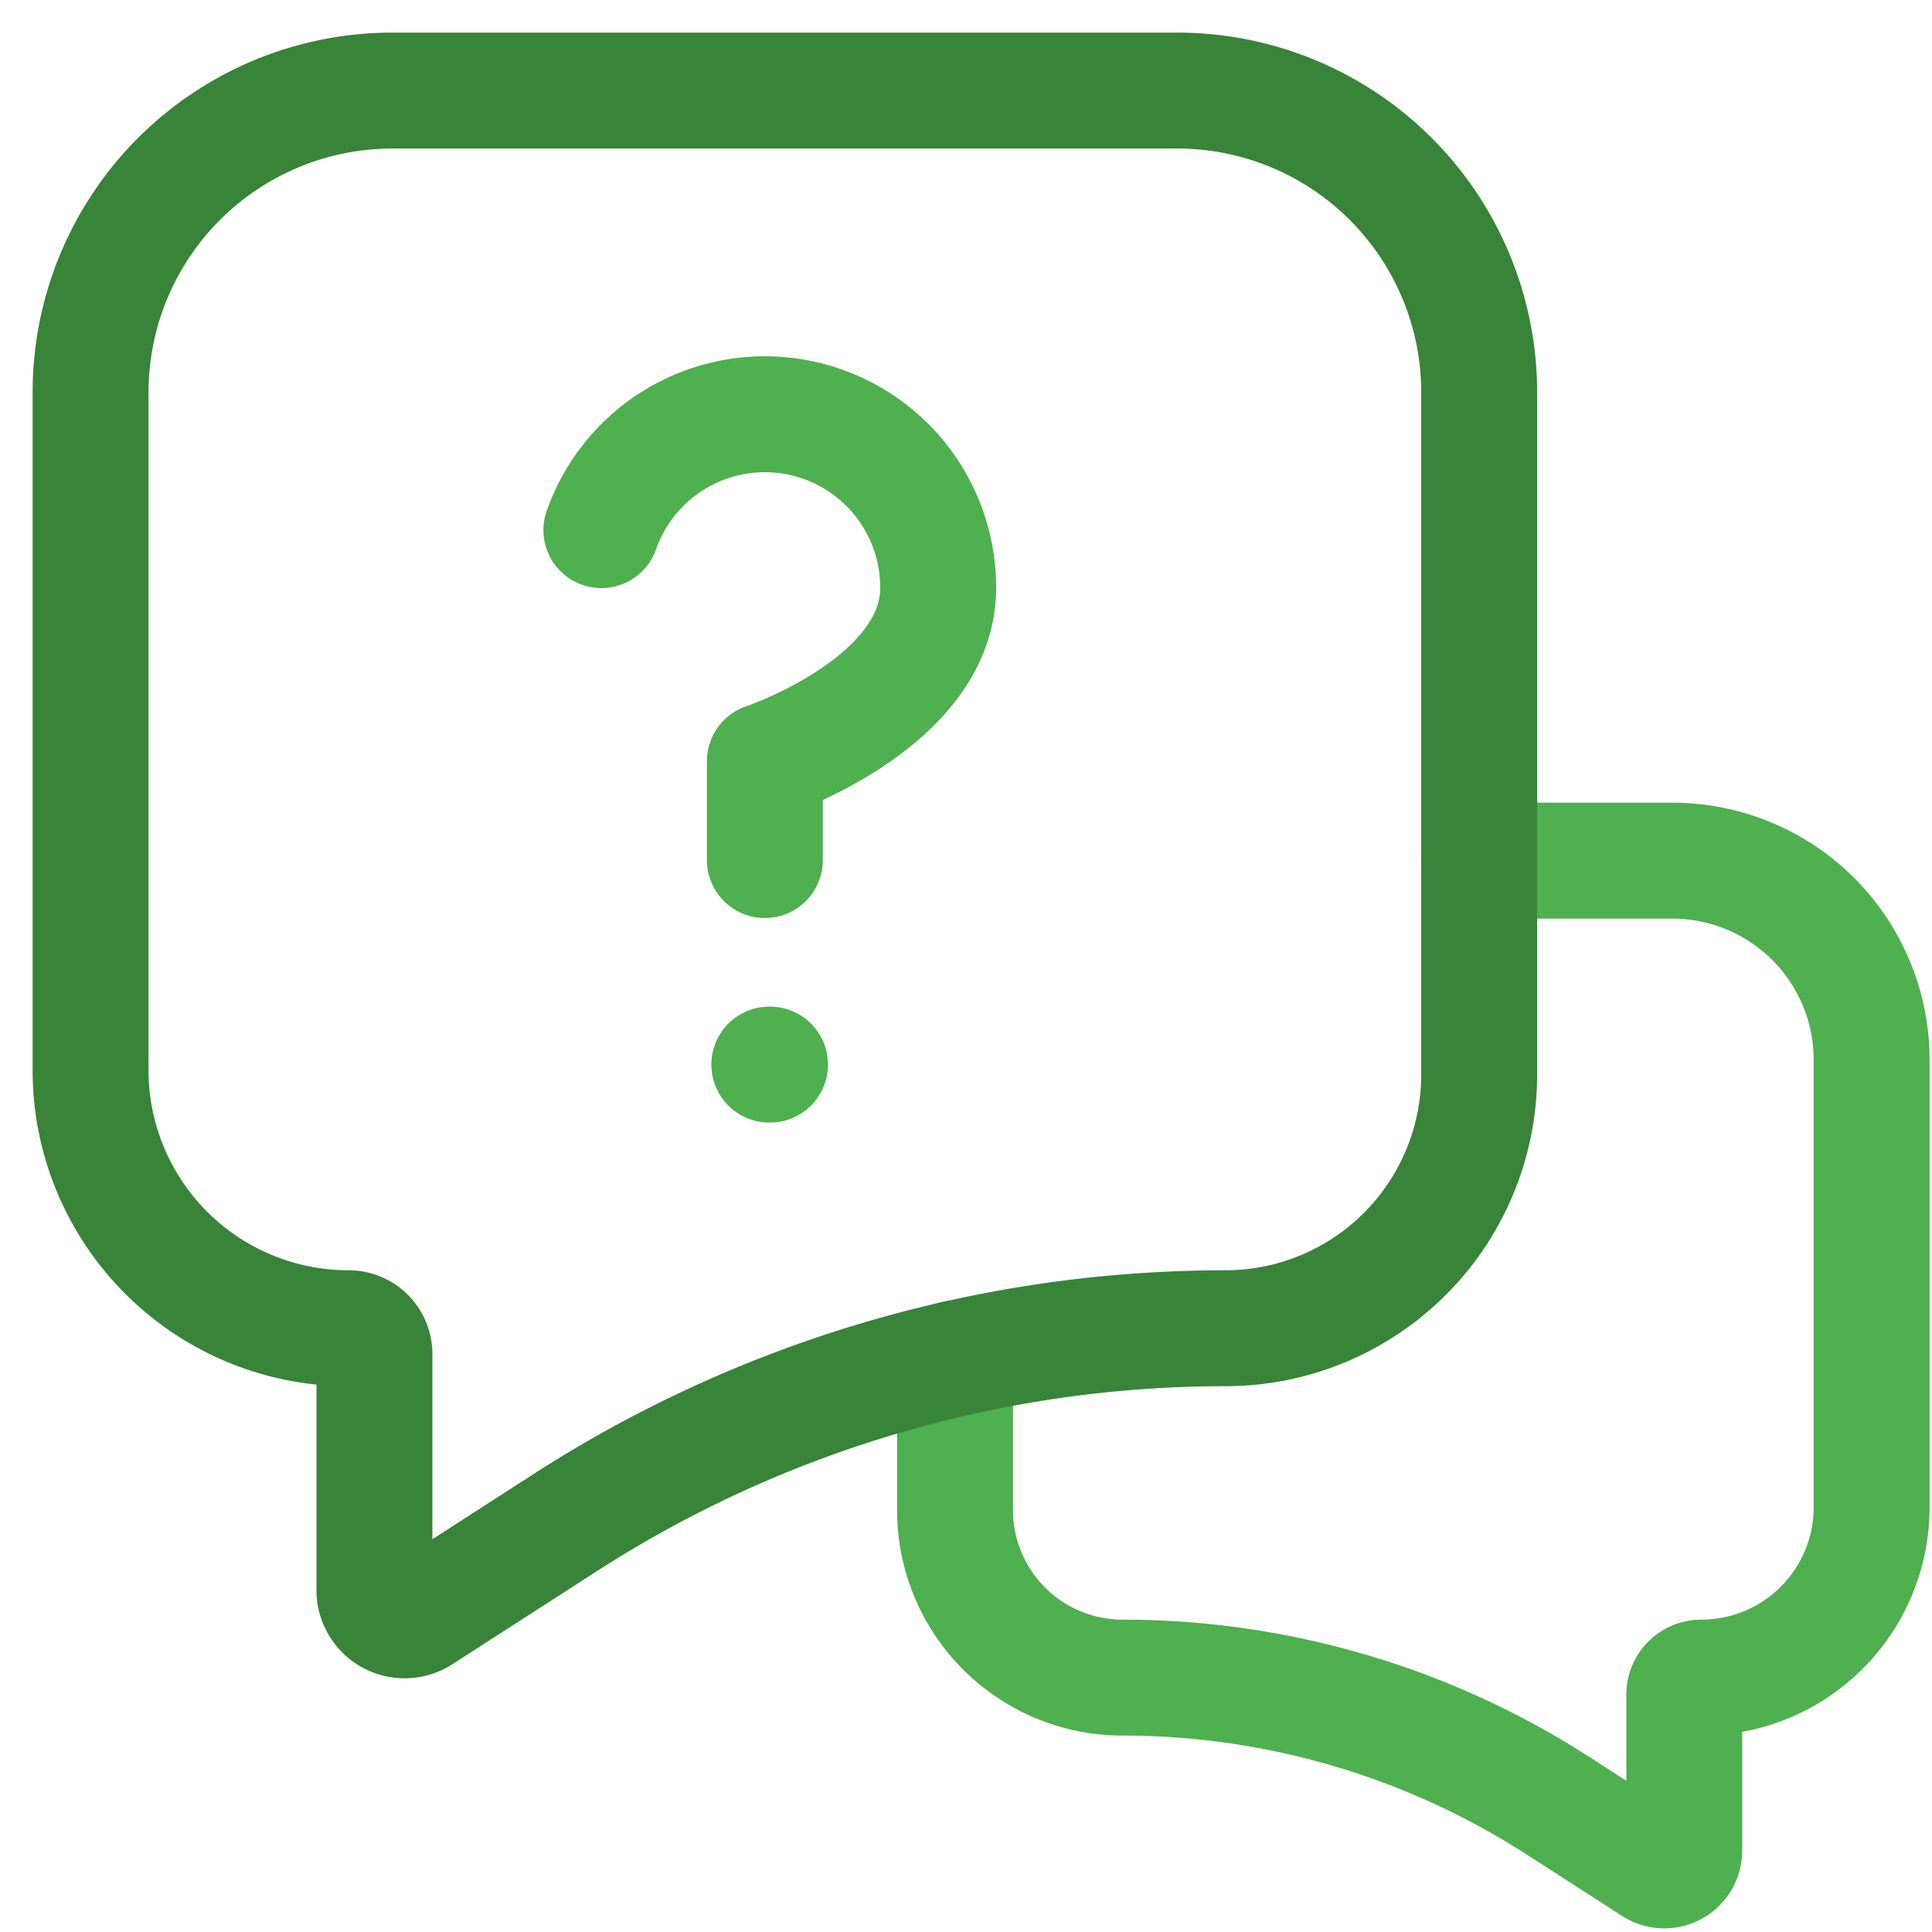
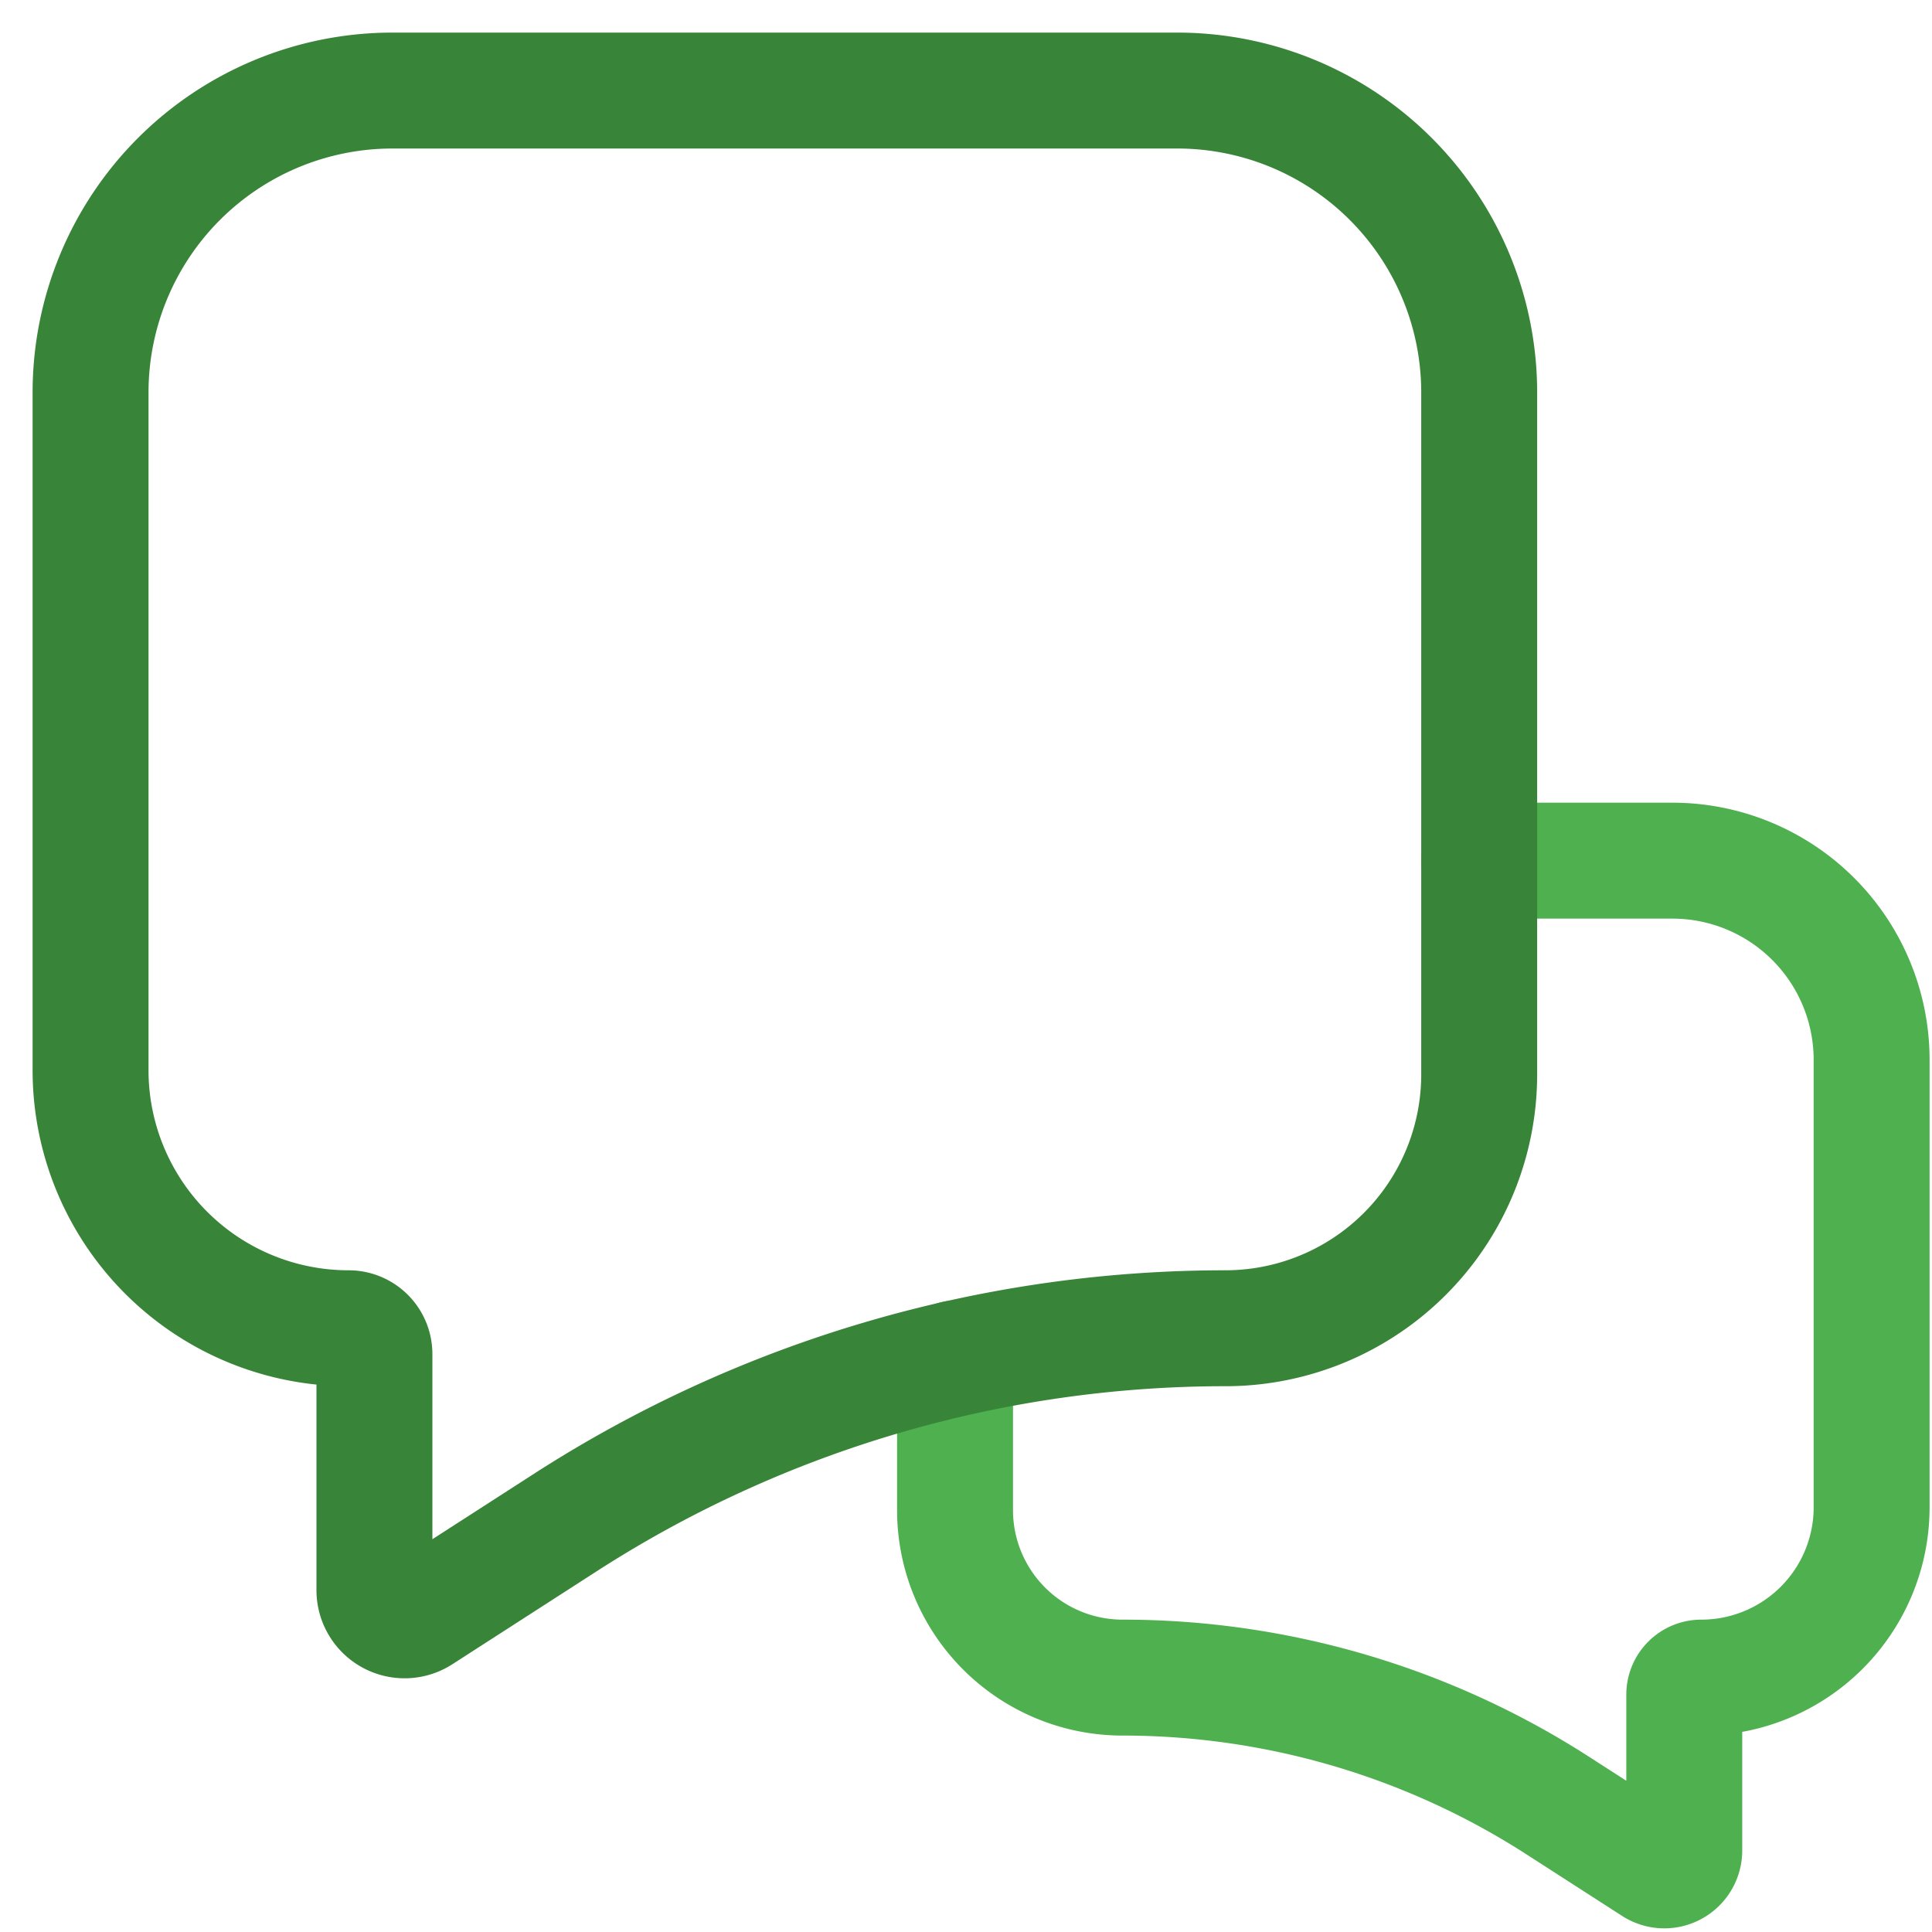
<svg xmlns="http://www.w3.org/2000/svg" width="40" height="40" viewBox="0 0 40 40" fill="none">
  <path d="M19.773 28.125v3.14a3.468 3.468 0 0 0 3.468 3.468v0c3.198 0 6.327.92 9.015 2.652l1.979 1.274a.413.413 0 0 0 .636-.347v-3.226c0-.195.158-.353.353-.353v0a3.526 3.526 0 0 0 3.526-3.527v-9.262a4.125 4.125 0 0 0-4.125-4.125h-4" stroke="#4EB04E" stroke-width="2.4" stroke-linecap="round" />
  <path clip-rule="evenodd" d="M1.875 8.125a6.25 6.25 0 0 1 6.25-6.25h16.25a6.25 6.25 0 0 1 6.25 6.25v14.12A5.255 5.255 0 0 1 25.37 27.5a25.223 25.223 0 0 0-13.657 4.017l-2.998 1.931a.625.625 0 0 1-.963-.525v-4.889a.534.534 0 0 0-.535-.534 5.342 5.342 0 0 1-5.342-5.343V8.125z" stroke="#388438" stroke-width="2.4" />
-   <path d="M12.451 10.975a3.588 3.588 0 0 1 6.973 1.196c0 2.392-3.588 3.588-3.588 3.588v2.047M15.928 22.041h.014" stroke="#4EB04E" stroke-width="2.4" stroke-linecap="round" stroke-linejoin="round" />
</svg>